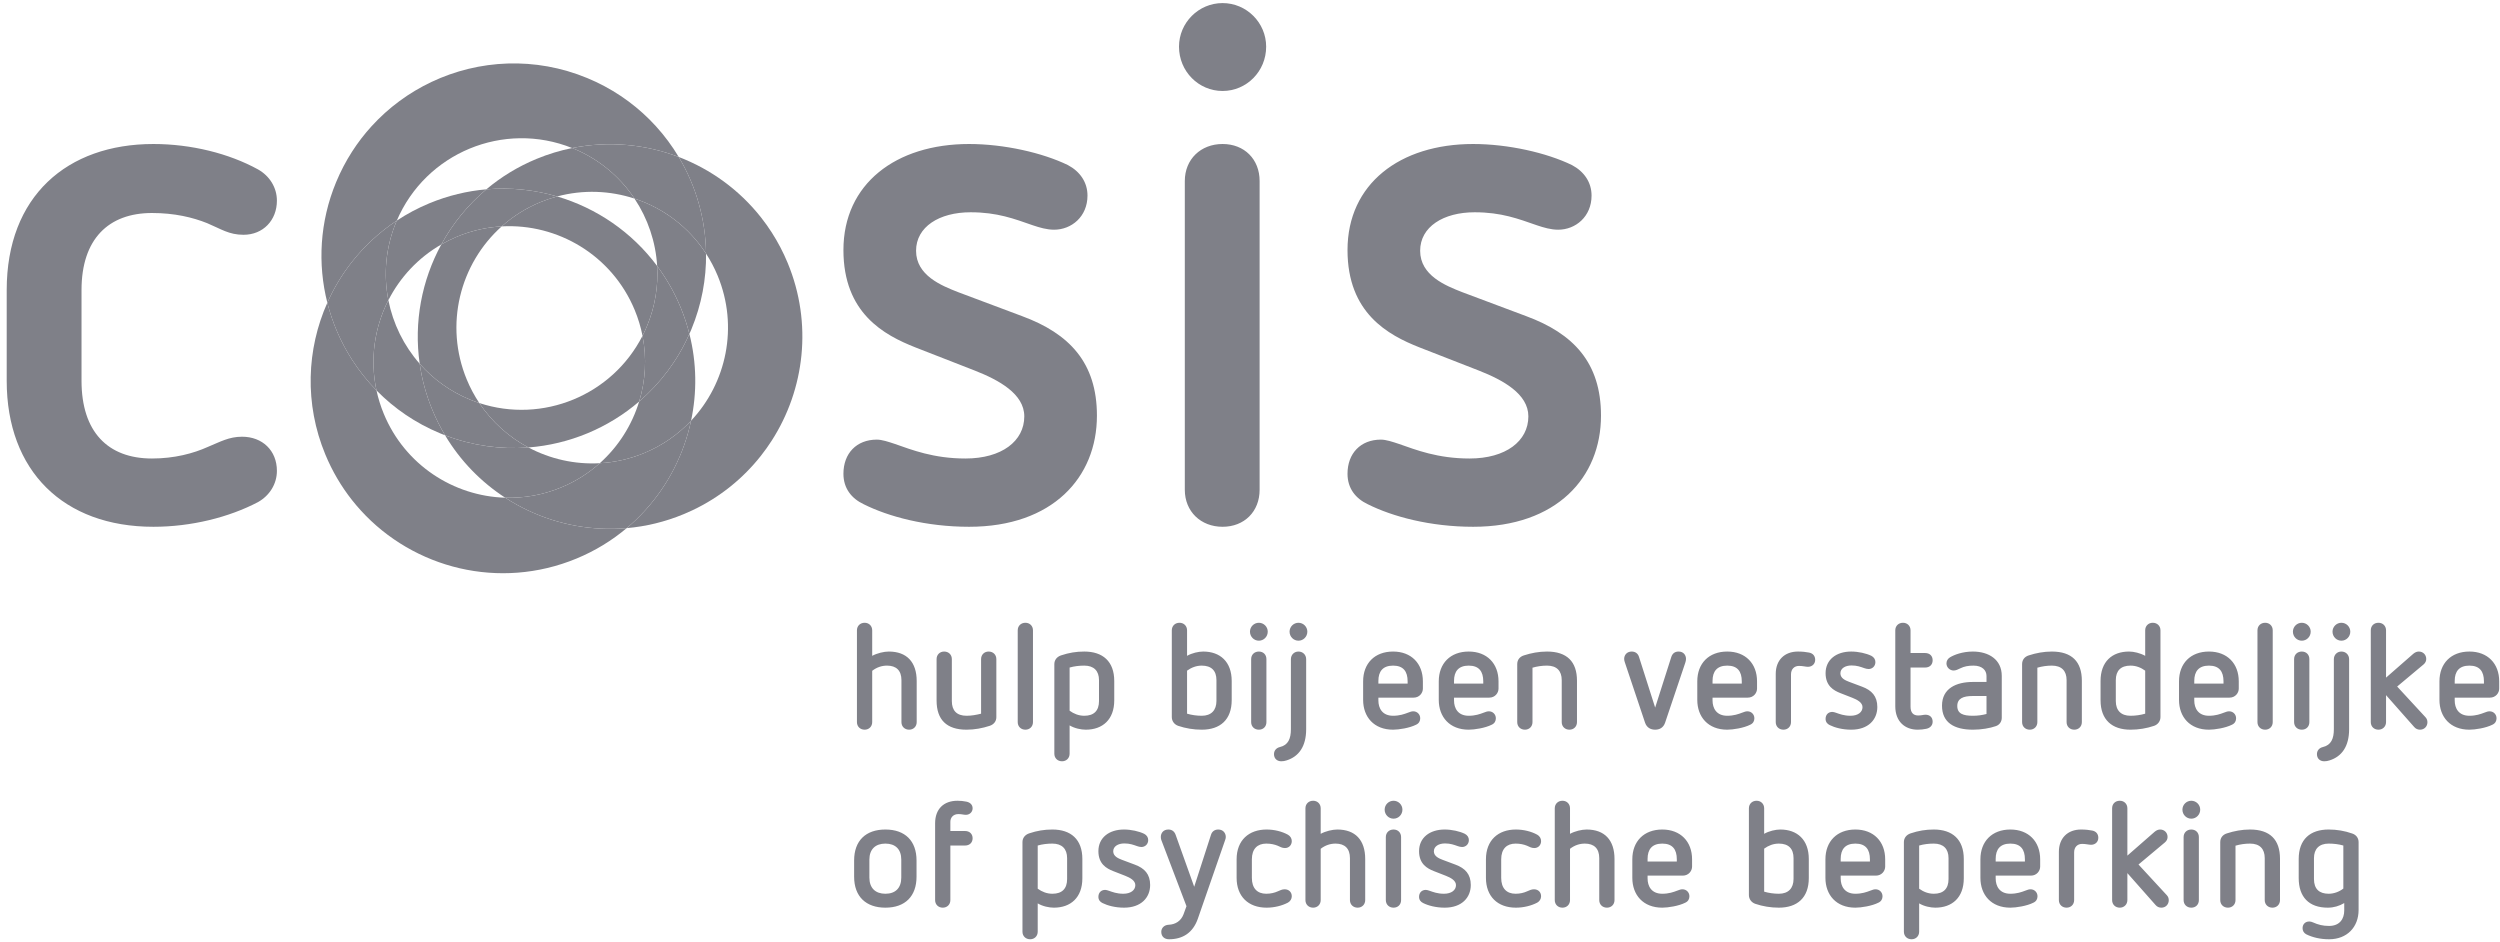
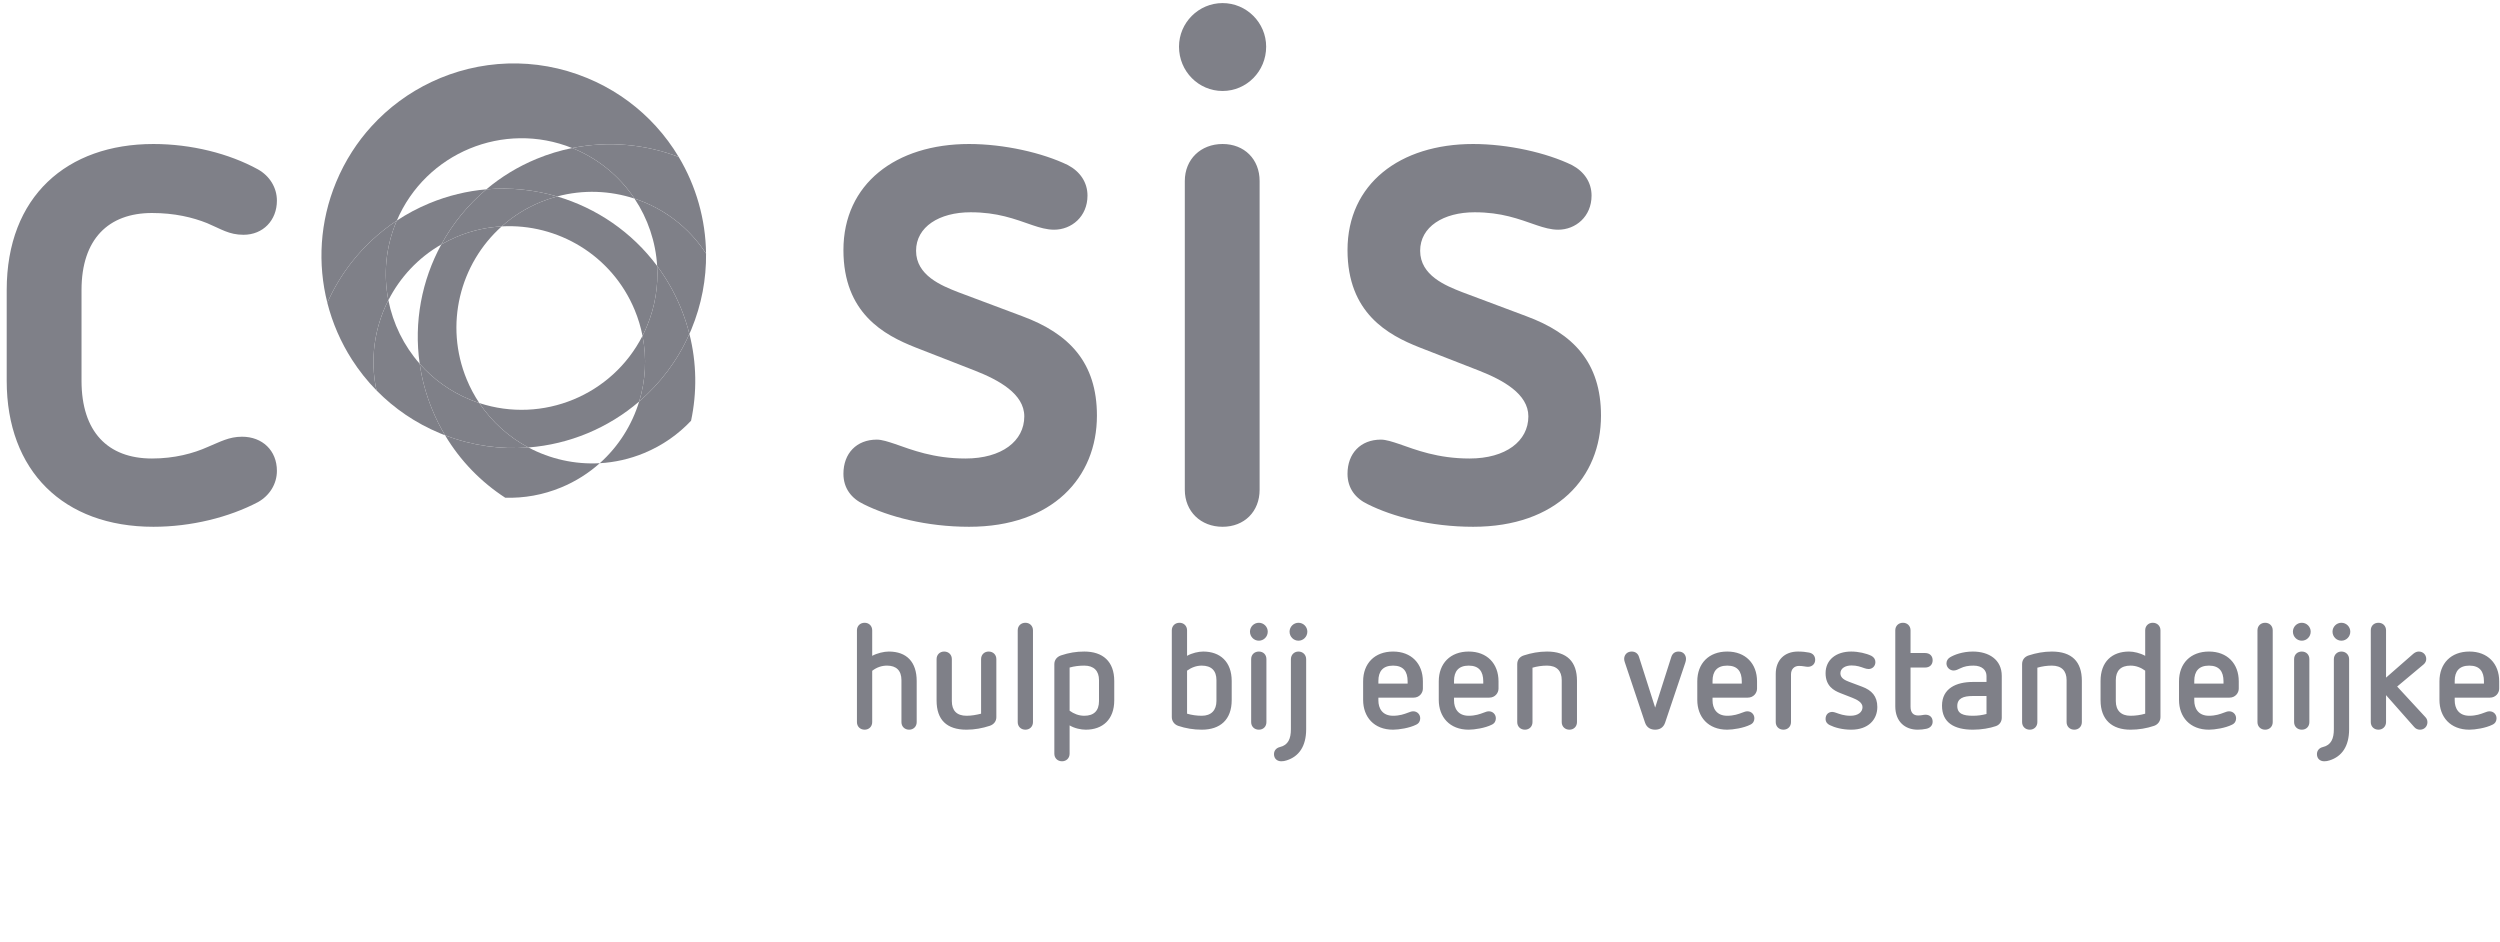
<svg xmlns="http://www.w3.org/2000/svg" width="223" height="84" viewBox="0 0 223 84" fill="none">
  <g clip-path="url(#clip0_14_103)">
    <path fill-rule="evenodd" clip-rule="evenodd" d="M13.686 12.845C5.976 12.845 0.598 17.509 0.598 25.868V33.966C0.598 42 5.652 46.989 13.686 46.989C17.055 46.989 20.424 46.147 23.016 44.786C24.052 44.203 24.7 43.166 24.7 42C24.7 40.186 23.405 38.955 21.59 38.955C20.424 38.955 19.647 39.409 18.545 39.862C17.249 40.445 15.565 40.899 13.556 40.899C9.604 40.899 7.272 38.502 7.272 33.966V25.868C7.272 21.332 9.669 19 13.556 19C15.565 19 17.185 19.388 18.48 19.907C19.712 20.425 20.424 20.943 21.72 20.943C23.469 20.943 24.7 19.648 24.7 17.898C24.7 16.732 24.052 15.695 23.016 15.112C20.424 13.687 17.055 12.845 13.686 12.845ZM86.443 12.845C79.899 12.845 75.234 16.408 75.234 22.304C75.234 27.941 78.862 29.884 81.648 30.986L86.961 33.059C89.099 33.901 91.367 35.132 91.367 37.141C91.367 39.344 89.358 40.899 86.119 40.899C83.268 40.899 81.324 40.121 79.834 39.603C79.251 39.409 78.668 39.214 78.214 39.214C76.4 39.214 75.234 40.445 75.234 42.259C75.234 43.555 75.947 44.462 77.048 44.981C79.251 46.082 82.62 46.989 86.443 46.989C93.894 46.989 97.846 42.583 97.846 37.076C97.846 32.346 95.384 29.755 91.172 28.2L85.471 26.062C83.981 25.479 81.713 24.572 81.713 22.369C81.713 20.231 83.786 18.935 86.572 18.935C88.97 18.935 90.46 19.518 92.144 20.101C92.727 20.296 93.375 20.49 94.023 20.49C95.578 20.49 97.004 19.324 97.004 17.445C97.004 16.278 96.356 15.307 95.254 14.724C92.987 13.622 89.553 12.845 86.443 12.845ZM109.054 12.845C107.11 12.845 105.685 14.205 105.685 16.149V43.685C105.685 45.628 107.11 46.989 109.054 46.989C110.998 46.989 112.358 45.628 112.358 43.685V16.149C112.358 14.205 110.998 12.845 109.054 12.845ZM109.054 0.275C106.916 0.275 105.167 2.025 105.167 4.163C105.167 6.366 106.916 8.115 109.054 8.115C111.192 8.115 112.941 6.366 112.941 4.163C112.941 2.025 111.192 0.275 109.054 0.275ZM131.406 12.845C124.862 12.845 120.198 16.408 120.198 22.304C120.198 27.941 123.826 29.884 126.612 30.986L131.925 33.059C134.063 33.901 136.33 35.132 136.33 37.141C136.33 39.344 134.322 40.899 131.082 40.899C128.232 40.899 126.288 40.121 124.798 39.603C124.215 39.409 123.631 39.214 123.178 39.214C121.364 39.214 120.198 40.445 120.198 42.259C120.198 43.555 120.91 44.462 122.012 44.981C124.215 46.082 127.584 46.989 131.406 46.989C138.857 46.989 142.809 42.583 142.809 37.076C142.809 32.346 140.347 29.755 136.136 28.2L130.434 26.062C128.944 25.479 126.677 24.572 126.677 22.369C126.677 20.231 128.75 18.935 131.536 18.935C133.933 18.935 135.423 19.518 137.108 20.101C137.691 20.296 138.339 20.49 138.987 20.49C140.542 20.49 141.967 19.324 141.967 17.445C141.967 16.278 141.319 15.307 140.218 14.724C137.95 13.622 134.516 12.845 131.406 12.845Z" fill="#7F8088" />
    <path fill-rule="evenodd" clip-rule="evenodd" d="M49.697 17.523C49.191 17.659 48.688 17.829 48.191 18.035C46.895 18.572 45.742 19.309 44.752 20.194C49.745 19.915 54.593 22.771 56.616 27.654C56.929 28.41 57.159 29.18 57.312 29.953C57.457 29.669 57.592 29.377 57.716 29.077C58.441 27.326 58.725 25.502 58.619 23.729C56.367 20.701 53.208 18.557 49.697 17.523Z" fill="#7F8088" />
    <path fill-rule="evenodd" clip-rule="evenodd" d="M34.643 26.778C35.68 24.747 37.291 22.998 39.366 21.803C40.376 19.95 41.729 18.277 43.382 16.888C41.677 17.036 39.966 17.444 38.301 18.133C37.266 18.562 36.296 19.081 35.395 19.677C35.376 19.721 35.357 19.764 35.339 19.808C34.39 22.099 34.197 24.515 34.643 26.778Z" fill="#7F8088" />
    <path fill-rule="evenodd" clip-rule="evenodd" d="M61.495 29.785C60.432 32.176 58.882 34.209 57.013 35.814C56.373 37.912 55.169 39.826 53.501 41.318C54.827 41.244 56.164 40.949 57.46 40.412C59.096 39.735 60.504 38.74 61.643 37.529C62.176 35.023 62.153 32.379 61.495 29.785Z" fill="#7F8088" />
-     <path fill-rule="evenodd" clip-rule="evenodd" d="M55.9 47.11C52.839 47.377 49.799 46.806 47.087 45.525C46.389 45.195 45.714 44.818 45.065 44.396C40.449 44.256 36.12 41.467 34.238 36.923C33.952 36.232 33.735 35.531 33.583 34.825C32.759 33.984 32.029 33.064 31.4 32.084C30.397 30.521 29.652 28.803 29.197 27.004C27.352 31.15 27.146 36.017 29.02 40.541C29.639 42.036 30.445 43.396 31.4 44.607C31.65 44.923 31.91 45.229 32.179 45.525C36.909 50.721 44.562 52.666 51.427 49.822C53.092 49.133 54.59 48.211 55.9 47.11Z" fill="#7F8088" />
    <path fill-rule="evenodd" clip-rule="evenodd" d="M43.382 16.888C45.533 16.701 47.673 16.928 49.697 17.523C52.025 16.898 54.417 17 56.599 17.716C55.314 15.788 53.463 14.207 51.162 13.254C51.121 13.237 51.079 13.221 51.038 13.205C49.967 13.421 48.902 13.742 47.855 14.176C46.19 14.865 44.692 15.787 43.382 16.888Z" fill="#7F8088" />
    <path fill-rule="evenodd" clip-rule="evenodd" d="M50.061 43.477C51.358 42.94 52.511 42.203 53.501 41.318C51.27 41.442 49.068 40.942 47.134 39.914C44.678 40.104 42.145 39.765 39.702 38.829C41.07 41.122 42.921 43.004 45.065 44.396C46.727 44.447 48.426 44.155 50.061 43.477Z" fill="#7F8088" />
    <path fill-rule="evenodd" clip-rule="evenodd" d="M41.893 35.632C42.178 35.75 42.465 35.856 42.754 35.951C42.322 35.303 41.946 34.605 41.637 33.858C39.615 28.975 41.023 23.528 44.752 20.194C43.425 20.268 42.089 20.563 40.792 21.1C40.295 21.306 39.82 21.541 39.366 21.803C37.622 25.001 36.903 28.732 37.437 32.448C38.621 33.795 40.124 34.899 41.893 35.632Z" fill="#7F8088" />
-     <path fill-rule="evenodd" clip-rule="evenodd" d="M70.262 23.457C69.863 22.495 69.387 21.589 68.844 20.742C68.543 20.273 68.222 19.823 67.881 19.391C65.941 16.931 63.388 15.091 60.542 14.002C62.089 16.591 62.944 19.567 62.979 22.621C63.376 23.233 63.724 23.89 64.014 24.589C65.895 29.133 64.807 34.166 61.642 37.529C61.012 40.493 59.604 43.263 57.548 45.525C57.038 46.086 56.488 46.616 55.899 47.11C57.604 46.962 59.315 46.555 60.98 45.865C61.24 45.757 61.496 45.644 61.748 45.525C64.217 44.36 66.287 42.67 67.881 40.646C68.225 40.21 68.546 39.759 68.844 39.294C71.774 34.728 72.495 28.85 70.262 23.457Z" fill="#7F8088" />
    <path fill-rule="evenodd" clip-rule="evenodd" d="M44.752 20.194C45.742 19.309 46.895 18.572 48.191 18.035C48.688 17.829 49.191 17.659 49.697 17.523C47.673 16.928 45.533 16.701 43.382 16.888C41.729 18.277 40.376 19.95 39.366 21.803C39.82 21.541 40.295 21.306 40.792 21.1C42.089 20.563 43.425 20.268 44.752 20.194Z" fill="#7F8088" />
-     <path fill-rule="evenodd" clip-rule="evenodd" d="M61.642 37.529C60.504 38.74 59.096 39.735 57.459 40.412C56.163 40.949 54.827 41.244 53.501 41.318C52.511 42.203 51.358 42.94 50.06 43.477C48.425 44.155 46.727 44.447 45.065 44.396C45.714 44.818 46.389 45.195 47.087 45.525C49.798 46.806 52.839 47.377 55.9 47.11C56.489 46.616 57.038 46.086 57.548 45.525C59.605 43.263 61.013 40.493 61.642 37.529Z" fill="#7F8088" />
    <path fill-rule="evenodd" clip-rule="evenodd" d="M60.543 14.002C59.961 13.029 59.282 12.111 58.512 11.264C57.042 9.647 55.242 8.29 53.158 7.306C52.906 7.187 52.65 7.074 52.39 6.966C47.736 5.038 42.718 5.311 38.496 7.306C36.49 8.254 34.664 9.59 33.141 11.264C32.505 11.962 31.922 12.719 31.4 13.532C30.857 14.379 30.381 15.285 29.982 16.247C28.514 19.793 28.323 23.549 29.197 27.004C29.775 25.705 30.514 24.477 31.4 23.352C32.51 21.944 33.85 20.697 35.395 19.677C37.983 13.629 44.933 10.753 51.038 13.205C54.281 12.549 57.571 12.865 60.543 14.002Z" fill="#7F8088" />
    <path fill-rule="evenodd" clip-rule="evenodd" d="M57.312 29.953C54.609 35.258 48.413 37.813 42.754 35.951C43.884 37.647 45.401 38.992 47.134 39.914C50.773 39.633 54.244 38.192 57.013 35.814C57.582 33.949 57.704 31.939 57.312 29.953Z" fill="#7F8088" />
    <path fill-rule="evenodd" clip-rule="evenodd" d="M39.264 38.655C39.41 38.715 39.555 38.773 39.702 38.829C39.278 38.119 38.899 37.37 38.574 36.584C38.011 35.226 37.637 33.838 37.437 32.448C36.018 30.834 35.057 28.871 34.643 26.778C33.402 29.209 32.985 32.046 33.583 34.825C35.152 36.426 37.063 37.743 39.264 38.655Z" fill="#7F8088" />
    <path fill-rule="evenodd" clip-rule="evenodd" d="M56.599 17.716C57.786 19.498 58.49 21.575 58.619 23.729C59.448 24.842 60.154 26.074 60.709 27.415C61.033 28.196 61.293 28.988 61.495 29.785C61.556 29.649 61.615 29.512 61.672 29.374C62.587 27.163 63.006 24.871 62.98 22.621C61.447 20.257 59.17 18.56 56.599 17.716Z" fill="#7F8088" />
    <path fill-rule="evenodd" clip-rule="evenodd" d="M35.394 19.677C33.849 20.697 32.509 21.944 31.399 23.352C30.513 24.477 29.774 25.705 29.196 27.004C29.651 28.803 30.396 30.521 31.399 32.084C32.028 33.064 32.758 33.984 33.582 34.825C32.984 32.046 33.401 29.209 34.642 26.778C34.196 24.515 34.389 22.099 35.338 19.808C35.356 19.764 35.375 19.721 35.394 19.677Z" fill="#7F8088" />
    <path fill-rule="evenodd" clip-rule="evenodd" d="M57.716 29.077C57.592 29.377 57.457 29.669 57.312 29.953C57.704 31.939 57.582 33.949 57.013 35.814C58.882 34.209 60.432 32.176 61.495 29.785C61.293 28.988 61.033 28.196 60.709 27.415C60.154 26.074 59.448 24.842 58.619 23.729C58.725 25.502 58.441 27.326 57.716 29.077Z" fill="#7F8088" />
    <path fill-rule="evenodd" clip-rule="evenodd" d="M51.038 13.205C51.079 13.221 51.121 13.237 51.162 13.254C53.463 14.207 55.314 15.788 56.599 17.716C59.17 18.56 61.447 20.257 62.98 22.621C62.945 19.567 62.09 16.591 60.543 14.002C57.571 12.865 54.281 12.549 51.038 13.205Z" fill="#7F8088" />
    <path fill-rule="evenodd" clip-rule="evenodd" d="M42.754 35.951C42.465 35.856 42.178 35.75 41.892 35.632C40.123 34.899 38.62 33.795 37.437 32.448C37.636 33.838 38.011 35.226 38.574 36.584C38.898 37.37 39.278 38.119 39.702 38.829C42.145 39.765 44.678 40.104 47.133 39.914C45.401 38.992 43.883 37.647 42.754 35.951Z" fill="#7F8088" />
-     <path fill-rule="evenodd" clip-rule="evenodd" d="M78.978 73.993C77.231 73.993 76.188 74.984 76.188 76.757V78.2C76.188 79.986 77.258 80.964 78.978 80.964C80.751 80.964 81.755 79.933 81.755 78.2V76.757C81.755 75.011 80.739 73.993 78.978 73.993ZM78.978 75.249C79.865 75.249 80.394 75.752 80.394 76.678V78.279C80.394 79.219 79.865 79.722 78.978 79.722C78.091 79.722 77.549 79.219 77.549 78.279V76.678C77.549 75.752 78.091 75.249 78.978 75.249ZM85.407 71.427C84.191 71.427 83.412 72.153 83.412 73.437V80.289C83.412 80.686 83.701 80.964 84.099 80.964C84.469 80.964 84.772 80.699 84.772 80.289V75.421H86.082C86.505 75.421 86.757 75.143 86.757 74.773C86.757 74.403 86.505 74.126 86.082 74.126H84.772V73.305C84.772 72.934 85.023 72.616 85.487 72.616C85.805 72.616 85.936 72.682 86.162 72.682C86.478 72.682 86.757 72.444 86.757 72.101C86.757 71.77 86.519 71.572 86.201 71.506C85.924 71.453 85.698 71.427 85.407 71.427ZM93.874 73.993C93.147 73.993 92.511 74.099 91.797 74.337C91.415 74.469 91.204 74.76 91.204 75.116V83.107C91.204 83.504 91.493 83.782 91.891 83.782C92.273 83.782 92.564 83.504 92.564 83.107V80.581C93.001 80.845 93.584 80.964 94.007 80.964C95.502 80.964 96.546 80.065 96.546 78.346V76.625C96.546 74.865 95.516 73.993 93.874 73.993ZM93.874 75.249C94.722 75.249 95.186 75.712 95.186 76.546V78.412C95.186 79.272 94.736 79.722 93.874 79.722C93.385 79.722 92.948 79.55 92.564 79.272V75.421C92.975 75.302 93.424 75.249 93.874 75.249ZM100.264 73.993C98.928 73.993 97.977 74.72 97.977 75.924C97.977 77.075 98.716 77.472 99.284 77.697L100.371 78.121C100.808 78.293 101.271 78.544 101.271 78.954C101.271 79.404 100.86 79.722 100.198 79.722C99.615 79.722 99.219 79.563 98.915 79.457C98.796 79.418 98.677 79.378 98.585 79.378C98.215 79.378 97.977 79.629 97.977 79.999C97.977 80.264 98.123 80.449 98.347 80.554C98.796 80.779 99.484 80.964 100.264 80.964C101.786 80.964 102.593 80.065 102.593 78.941C102.593 77.975 102.091 77.446 101.232 77.128L100.066 76.691C99.761 76.572 99.299 76.387 99.299 75.937C99.299 75.5 99.722 75.235 100.292 75.235C100.782 75.235 101.086 75.355 101.43 75.474C101.549 75.513 101.681 75.553 101.812 75.553C102.13 75.553 102.42 75.315 102.42 74.931C102.42 74.694 102.288 74.495 102.063 74.377C101.601 74.152 100.9 73.993 100.264 73.993ZM108.666 73.993C108.349 73.993 108.11 74.165 108.018 74.47L106.523 79.1L104.868 74.47C104.762 74.165 104.538 73.993 104.221 73.993C103.758 73.993 103.545 74.324 103.545 74.655C103.545 74.748 103.559 74.84 103.586 74.92L105.834 80.833L105.569 81.561C105.344 82.156 104.842 82.461 104.26 82.487C103.849 82.5 103.586 82.778 103.586 83.121C103.586 83.557 103.89 83.782 104.274 83.782C105.504 83.782 106.404 83.201 106.84 81.971L109.287 74.92C109.327 74.8 109.34 74.748 109.34 74.655C109.34 74.324 109.116 73.993 108.666 73.993ZM112.978 73.993C111.404 73.993 110.306 74.945 110.306 76.652V78.306C110.306 79.947 111.338 80.964 112.978 80.964C113.666 80.964 114.353 80.792 114.882 80.515C115.094 80.396 115.227 80.184 115.227 79.947C115.227 79.576 114.962 79.325 114.591 79.325C114.353 79.325 114.195 79.418 113.97 79.51C113.706 79.629 113.361 79.722 112.951 79.722C112.144 79.722 111.667 79.232 111.667 78.306V76.652C111.667 75.725 112.157 75.249 112.951 75.249C113.361 75.249 113.693 75.328 113.957 75.434C114.208 75.54 114.353 75.646 114.618 75.646C114.975 75.646 115.227 75.381 115.227 75.024C115.227 74.786 115.094 74.575 114.882 74.456C114.353 74.165 113.666 73.993 112.978 73.993ZM117.132 71.427C116.736 71.427 116.445 71.705 116.445 72.102V80.289C116.445 80.686 116.736 80.964 117.132 80.964C117.515 80.964 117.806 80.686 117.806 80.289V75.712C118.216 75.394 118.667 75.249 119.131 75.249C119.952 75.249 120.415 75.685 120.415 76.545V80.289C120.415 80.686 120.706 80.964 121.102 80.964C121.485 80.964 121.776 80.686 121.776 80.289V76.625C121.776 74.932 120.891 73.993 119.29 73.993C118.853 73.993 118.243 74.139 117.806 74.377V72.102C117.806 71.705 117.515 71.427 117.132 71.427ZM124.303 73.993C123.907 73.993 123.616 74.271 123.616 74.668V80.289C123.616 80.686 123.907 80.964 124.303 80.964C124.7 80.964 124.977 80.686 124.977 80.289V74.668C124.977 74.271 124.7 73.993 124.303 73.993ZM124.303 71.427C123.867 71.427 123.511 71.784 123.511 72.22C123.511 72.669 123.867 73.026 124.303 73.026C124.74 73.026 125.096 72.669 125.096 72.22C125.096 71.784 124.74 71.427 124.303 71.427ZM128.868 73.993C127.531 73.993 126.58 74.72 126.58 75.924C126.58 77.075 127.32 77.472 127.888 77.697L128.973 78.121C129.41 78.293 129.874 78.544 129.874 78.954C129.874 79.404 129.463 79.722 128.801 79.722C128.218 79.722 127.822 79.563 127.518 79.457C127.399 79.418 127.28 79.378 127.188 79.378C126.817 79.378 126.58 79.629 126.58 79.999C126.58 80.264 126.725 80.449 126.95 80.554C127.399 80.779 128.087 80.964 128.868 80.964C130.389 80.964 131.194 80.065 131.194 78.941C131.194 77.975 130.692 77.446 129.833 77.128L128.668 76.691C128.364 76.572 127.901 76.387 127.901 75.937C127.901 75.5 128.325 75.235 128.894 75.235C129.384 75.235 129.689 75.355 130.033 75.474C130.152 75.513 130.284 75.553 130.416 75.553C130.733 75.553 131.023 75.315 131.023 74.931C131.023 74.694 130.891 74.495 130.667 74.377C130.204 74.152 129.503 73.993 128.868 73.993ZM135.216 73.993C133.642 73.993 132.546 74.945 132.546 76.652V78.306C132.546 79.947 133.576 80.964 135.216 80.964C135.904 80.964 136.593 80.792 137.122 80.515C137.334 80.396 137.465 80.184 137.465 79.947C137.465 79.576 137.202 79.325 136.831 79.325C136.593 79.325 136.433 79.418 136.208 79.51C135.944 79.629 135.601 79.722 135.191 79.722C134.384 79.722 133.907 79.232 133.907 78.306V76.652C133.907 75.725 134.397 75.249 135.191 75.249C135.601 75.249 135.931 75.328 136.195 75.434C136.447 75.54 136.593 75.646 136.858 75.646C137.215 75.646 137.465 75.381 137.465 75.024C137.465 74.786 137.334 74.575 137.122 74.456C136.593 74.165 135.904 73.993 135.216 73.993ZM139.372 71.427C138.976 71.427 138.685 71.705 138.685 72.102V80.289C138.685 80.686 138.976 80.964 139.372 80.964C139.755 80.964 140.045 80.686 140.045 80.289V75.712C140.455 75.394 140.905 75.249 141.369 75.249C142.19 75.249 142.653 75.685 142.653 76.545V80.289C142.653 80.686 142.944 80.964 143.34 80.964C143.723 80.964 144.014 80.686 144.014 80.289V76.625C144.014 74.932 143.129 73.993 141.528 73.993C141.091 73.993 140.482 74.139 140.045 74.377V72.102C140.045 71.705 139.755 71.427 139.372 71.427ZM148.275 73.993C146.634 73.993 145.603 75.05 145.603 76.652V78.305C145.603 79.828 146.568 80.964 148.275 80.964C148.778 80.964 149.744 80.819 150.338 80.515C150.59 80.396 150.695 80.184 150.695 79.947C150.695 79.603 150.431 79.325 150.074 79.325C149.942 79.325 149.81 79.364 149.612 79.444C149.268 79.576 148.857 79.722 148.275 79.722C147.308 79.722 146.964 79.047 146.964 78.358V78.106H150.101C150.629 78.106 150.933 77.683 150.933 77.3V76.652C150.933 75.064 149.902 73.993 148.275 73.993ZM148.275 75.249C149.188 75.249 149.572 75.765 149.572 76.652V76.851H146.964V76.613C146.964 75.765 147.361 75.249 148.275 75.249ZM156.689 71.427C156.292 71.427 156.002 71.705 156.002 72.102V79.841C156.002 80.198 156.226 80.501 156.57 80.62C157.23 80.845 157.946 80.964 158.674 80.964C160.315 80.964 161.345 80.079 161.345 78.319V76.625C161.345 74.892 160.301 73.993 158.806 73.993C158.382 73.993 157.799 74.126 157.363 74.377V72.102C157.363 71.705 157.072 71.427 156.689 71.427ZM158.674 75.249C159.535 75.249 159.984 75.699 159.984 76.546V78.399C159.984 79.232 159.521 79.722 158.674 79.722C158.224 79.722 157.773 79.656 157.363 79.537V75.699C157.746 75.421 158.184 75.249 158.674 75.249ZM165.5 73.993C163.859 73.993 162.828 75.05 162.828 76.652V78.305C162.828 79.828 163.793 80.964 165.5 80.964C166.003 80.964 166.969 80.819 167.563 80.515C167.814 80.396 167.92 80.184 167.92 79.947C167.92 79.603 167.656 79.325 167.299 79.325C167.167 79.325 167.035 79.364 166.837 79.444C166.493 79.576 166.082 79.722 165.5 79.722C164.533 79.722 164.189 79.047 164.189 78.358V78.106H167.326C167.854 78.106 168.158 77.683 168.158 77.3V76.652C168.158 75.064 167.127 73.993 165.5 73.993ZM165.5 75.249C166.413 75.249 166.797 75.765 166.797 76.652V76.851H164.189V76.613C164.189 75.765 164.586 75.249 165.5 75.249ZM172.498 73.993C171.77 73.993 171.135 74.099 170.421 74.337C170.038 74.469 169.827 74.76 169.827 75.116V83.107C169.827 83.504 170.117 83.782 170.514 83.782C170.897 83.782 171.188 83.504 171.188 83.107V80.581C171.624 80.845 172.208 80.964 172.632 80.964C174.127 80.964 175.17 80.065 175.17 78.346V76.625C175.17 74.865 174.139 73.993 172.498 73.993ZM172.498 75.249C173.345 75.249 173.809 75.712 173.809 76.546V78.412C173.809 79.272 173.359 79.722 172.498 79.722C172.008 79.722 171.572 79.55 171.188 79.272V75.421C171.598 75.302 172.048 75.249 172.498 75.249ZM179.325 73.993C177.684 73.993 176.653 75.05 176.653 76.652V78.305C176.653 79.828 177.618 80.964 179.325 80.964C179.828 80.964 180.794 80.819 181.388 80.515C181.64 80.396 181.745 80.184 181.745 79.947C181.745 79.603 181.481 79.325 181.124 79.325C180.992 79.325 180.86 79.364 180.662 79.444C180.318 79.576 179.907 79.722 179.325 79.722C178.358 79.722 178.014 79.047 178.014 78.358V78.106H181.151C181.679 78.106 181.983 77.683 181.983 77.3V76.652C181.983 75.064 180.952 73.993 179.325 73.993ZM179.325 75.249C180.238 75.249 180.622 75.765 180.622 76.652V76.851H178.014V76.613C178.014 75.765 178.411 75.249 179.325 75.249ZM185.634 73.993C184.431 73.993 183.652 74.76 183.652 75.989V80.289C183.652 80.686 183.942 80.964 184.339 80.964C184.722 80.964 185.013 80.686 185.013 80.289V76.029C185.013 75.566 185.304 75.275 185.727 75.275C186.058 75.275 186.322 75.354 186.521 75.354C186.905 75.354 187.169 75.09 187.169 74.733C187.169 74.39 186.971 74.152 186.627 74.086C186.375 74.033 186.018 73.993 185.634 73.993ZM189.088 71.427C188.679 71.427 188.401 71.705 188.401 72.102V80.289C188.401 80.686 188.692 80.964 189.088 80.964C189.458 80.964 189.762 80.686 189.762 80.289V77.882L192.276 80.726C192.408 80.885 192.593 80.964 192.792 80.964C193.202 80.964 193.453 80.646 193.453 80.303C193.453 80.144 193.414 79.998 193.281 79.853L190.754 77.115L193.109 75.144C193.281 74.999 193.347 74.827 193.347 74.655C193.347 74.271 193.056 73.993 192.686 73.993C192.514 73.993 192.355 74.06 192.196 74.192L189.762 76.321V72.102C189.762 71.705 189.471 71.427 189.088 71.427ZM195.465 73.993C195.069 73.993 194.778 74.271 194.778 74.668V80.289C194.778 80.686 195.069 80.964 195.465 80.964C195.861 80.964 196.139 80.686 196.139 80.289V74.668C196.139 74.271 195.861 73.993 195.465 73.993ZM195.465 71.427C195.029 71.427 194.672 71.784 194.672 72.22C194.672 72.669 195.029 73.026 195.465 73.026C195.901 73.026 196.258 72.669 196.258 72.22C196.258 71.784 195.901 71.427 195.465 71.427ZM200.704 73.993C199.976 73.993 199.288 74.126 198.64 74.337C198.257 74.456 198.046 74.747 198.046 75.116V80.289C198.046 80.686 198.336 80.964 198.733 80.964C199.116 80.964 199.407 80.686 199.407 80.289V75.434C199.817 75.315 200.254 75.249 200.704 75.249C201.564 75.249 202.014 75.712 202.014 76.545V80.289C202.014 80.686 202.305 80.964 202.702 80.964C203.085 80.964 203.376 80.686 203.376 80.289V76.598C203.376 74.892 202.477 73.993 200.704 73.993ZM207.716 73.993C206.075 73.993 205.044 74.865 205.044 76.625V78.319C205.044 80.013 205.956 80.964 207.636 80.964C208.166 80.964 208.656 80.819 209.106 80.554V81.216C209.106 81.957 208.708 82.593 207.755 82.593C207.199 82.593 206.789 82.487 206.313 82.275C206.22 82.235 206.101 82.196 205.995 82.196C205.612 82.196 205.389 82.46 205.389 82.791C205.389 83.016 205.493 83.214 205.705 83.333C206.286 83.623 206.988 83.782 207.755 83.782C209.357 83.782 210.387 82.699 210.387 81.163V75.116C210.387 74.76 210.177 74.469 209.82 74.35C209.146 74.112 208.444 73.993 207.716 73.993ZM207.716 75.249C208.166 75.249 208.616 75.302 209.026 75.421V79.259C208.656 79.55 208.179 79.722 207.716 79.722C206.895 79.722 206.406 79.312 206.406 78.412V76.546C206.406 75.738 206.855 75.249 207.716 75.249Z" fill="#7F8088" />
    <path fill-rule="evenodd" clip-rule="evenodd" d="M77.126 55.551C76.73 55.551 76.439 55.829 76.439 56.226V64.413C76.439 64.81 76.73 65.088 77.126 65.088C77.51 65.088 77.8 64.81 77.8 64.413V59.836C78.21 59.518 78.66 59.373 79.124 59.373C79.945 59.373 80.409 59.809 80.409 60.669V64.413C80.409 64.81 80.698 65.088 81.096 65.088C81.478 65.088 81.769 64.81 81.769 64.413V60.749C81.769 59.056 80.883 58.118 79.282 58.118C78.846 58.118 78.237 58.263 77.8 58.501V56.226C77.8 55.829 77.51 55.551 77.126 55.551ZM88.186 58.118C87.803 58.118 87.513 58.395 87.513 58.792V63.661C87.088 63.767 86.665 63.846 86.216 63.846C85.341 63.846 84.904 63.383 84.904 62.536V58.792C84.904 58.395 84.614 58.118 84.218 58.118C83.835 58.118 83.543 58.395 83.543 58.792V62.483C83.543 64.203 84.442 65.088 86.216 65.088C86.944 65.088 87.632 64.956 88.278 64.745C88.648 64.626 88.874 64.335 88.874 63.978V58.792C88.874 58.395 88.582 58.118 88.186 58.118ZM91.468 55.551C91.07 55.551 90.781 55.829 90.781 56.225V64.413C90.781 64.81 91.07 65.088 91.468 65.088C91.85 65.088 92.141 64.81 92.141 64.413V56.225C92.141 55.829 91.85 55.551 91.468 55.551ZM96.719 58.118C95.992 58.118 95.356 58.223 94.642 58.461C94.26 58.593 94.047 58.884 94.047 59.241V67.231C94.047 67.628 94.338 67.906 94.734 67.906C95.118 67.906 95.409 67.628 95.409 67.231V64.705C95.846 64.969 96.428 65.088 96.852 65.088C98.347 65.088 99.391 64.19 99.391 62.47V60.749C99.391 58.99 98.361 58.118 96.719 58.118ZM96.719 59.373C97.567 59.373 98.031 59.836 98.031 60.67V62.536C98.031 63.396 97.579 63.846 96.719 63.846C96.23 63.846 95.793 63.674 95.409 63.396V59.545C95.82 59.426 96.269 59.373 96.719 59.373ZM105.212 55.551C104.816 55.551 104.525 55.829 104.525 56.226V63.965C104.525 64.322 104.75 64.626 105.093 64.745C105.754 64.969 106.469 65.088 107.197 65.088C108.838 65.088 109.868 64.203 109.868 62.443V60.749C109.868 59.016 108.824 58.118 107.329 58.118C106.905 58.118 106.323 58.25 105.886 58.501V56.226C105.886 55.829 105.595 55.551 105.212 55.551ZM107.197 59.373C108.057 59.373 108.507 59.823 108.507 60.67V62.523C108.507 63.356 108.044 63.846 107.197 63.846C106.747 63.846 106.297 63.78 105.886 63.661V59.823C106.27 59.545 106.707 59.373 107.197 59.373ZM112.29 58.118C111.894 58.118 111.603 58.395 111.603 58.792V64.413C111.603 64.81 111.894 65.088 112.29 65.088C112.687 65.088 112.964 64.81 112.964 64.413V58.792C112.964 58.395 112.687 58.118 112.29 58.118ZM112.29 55.551C111.854 55.551 111.497 55.908 111.497 56.344C111.497 56.793 111.854 57.15 112.29 57.15C112.726 57.15 113.083 56.793 113.083 56.344C113.083 55.908 112.726 55.551 112.29 55.551ZM115.822 58.118C115.439 58.118 115.148 58.409 115.148 58.805V65.049C115.148 65.882 114.91 66.464 114.169 66.636C113.839 66.716 113.64 66.954 113.64 67.271C113.64 67.681 113.931 67.906 114.289 67.906C114.447 67.906 114.619 67.88 114.765 67.827C115.862 67.483 116.51 66.57 116.51 65.049V58.805C116.51 58.409 116.219 58.118 115.822 58.118ZM115.822 55.551C115.386 55.551 115.029 55.908 115.029 56.344C115.029 56.793 115.386 57.15 115.822 57.15C116.258 57.15 116.615 56.793 116.615 56.344C116.615 55.908 116.258 55.551 115.822 55.551ZM124.263 58.118C122.622 58.118 121.591 59.175 121.591 60.777V62.429C121.591 63.952 122.556 65.088 124.263 65.088C124.766 65.088 125.732 64.943 126.327 64.639C126.578 64.52 126.683 64.309 126.683 64.071C126.683 63.727 126.419 63.449 126.062 63.449C125.93 63.449 125.798 63.488 125.6 63.568C125.256 63.7 124.845 63.846 124.263 63.846C123.296 63.846 122.952 63.171 122.952 62.482V62.23H126.089C126.617 62.23 126.921 61.808 126.921 61.424V60.777C126.921 59.188 125.89 58.118 124.263 58.118ZM124.263 59.373C125.176 59.373 125.56 59.889 125.56 60.777V60.975H122.952V60.737C122.952 59.889 123.349 59.373 124.263 59.373ZM131.01 58.118C129.369 58.118 128.338 59.175 128.338 60.777V62.429C128.338 63.952 129.303 65.088 131.01 65.088C131.513 65.088 132.479 64.943 133.074 64.639C133.325 64.52 133.43 64.309 133.43 64.071C133.43 63.727 133.166 63.449 132.809 63.449C132.677 63.449 132.545 63.488 132.347 63.568C132.003 63.7 131.592 63.846 131.01 63.846C130.044 63.846 129.699 63.171 129.699 62.482V62.23H132.836C133.364 62.23 133.668 61.808 133.668 61.424V60.777C133.668 59.188 132.638 58.118 131.01 58.118ZM131.01 59.373C131.923 59.373 132.307 59.889 132.307 60.777V60.975H129.699V60.737C129.699 59.889 130.097 59.373 131.01 59.373ZM137.995 58.118C137.267 58.118 136.579 58.25 135.931 58.461C135.548 58.58 135.337 58.871 135.337 59.241V64.413C135.337 64.81 135.628 65.088 136.024 65.088C136.407 65.088 136.698 64.81 136.698 64.413V59.558C137.108 59.439 137.545 59.373 137.995 59.373C138.856 59.373 139.306 59.836 139.306 60.669V64.413C139.306 64.81 139.597 65.088 139.993 65.088C140.376 65.088 140.667 64.81 140.667 64.413V60.722C140.667 59.016 139.768 58.118 137.995 58.118ZM149.73 58.118C149.413 58.118 149.188 58.276 149.082 58.594L147.64 63.117L146.198 58.594C146.105 58.29 145.867 58.118 145.549 58.118C145.1 58.118 144.875 58.448 144.875 58.779C144.875 58.885 144.901 58.977 144.941 59.096L146.74 64.466C146.899 64.929 147.269 65.088 147.64 65.088C148.01 65.088 148.367 64.929 148.526 64.466L150.325 59.123C150.365 59.004 150.392 58.885 150.392 58.779C150.392 58.448 150.18 58.118 149.73 58.118ZM154.069 58.118C152.428 58.118 151.398 59.175 151.398 60.777V62.429C151.398 63.952 152.362 65.088 154.069 65.088C154.572 65.088 155.539 64.943 156.133 64.639C156.384 64.52 156.49 64.309 156.49 64.071C156.49 63.727 156.226 63.449 155.869 63.449C155.737 63.449 155.605 63.488 155.406 63.568C155.062 63.7 154.652 63.846 154.069 63.846C153.103 63.846 152.759 63.171 152.759 62.482V62.23H155.895C156.424 62.23 156.728 61.808 156.728 61.424V60.777C156.728 59.188 155.697 58.118 154.069 58.118ZM154.069 59.373C154.983 59.373 155.367 59.889 155.367 60.777V60.975H152.759V60.737C152.759 59.889 153.156 59.373 154.069 59.373ZM160.379 58.118C159.176 58.118 158.396 58.884 158.396 60.114V64.413C158.396 64.81 158.687 65.088 159.083 65.088C159.467 65.088 159.757 64.81 159.757 64.413V60.153C159.757 59.69 160.048 59.399 160.472 59.399C160.803 59.399 161.067 59.479 161.266 59.479C161.649 59.479 161.914 59.214 161.914 58.857C161.914 58.514 161.715 58.276 161.371 58.21C161.12 58.157 160.763 58.118 160.379 58.118ZM165.129 58.118C163.793 58.118 162.842 58.844 162.842 60.048C162.842 61.199 163.581 61.596 164.15 61.821L165.235 62.245C165.672 62.417 166.136 62.668 166.136 63.078C166.136 63.528 165.725 63.846 165.063 63.846C164.481 63.846 164.084 63.687 163.78 63.581C163.661 63.542 163.542 63.502 163.449 63.502C163.079 63.502 162.842 63.753 162.842 64.124C162.842 64.388 162.987 64.573 163.211 64.678C163.661 64.903 164.348 65.088 165.129 65.088C166.651 65.088 167.457 64.19 167.457 63.065C167.457 62.099 166.955 61.57 166.096 61.252L164.931 60.815C164.626 60.696 164.163 60.511 164.163 60.061C164.163 59.624 164.587 59.359 165.156 59.359C165.646 59.359 165.95 59.479 166.294 59.598C166.413 59.637 166.545 59.677 166.678 59.677C166.995 59.677 167.285 59.439 167.285 59.056C167.285 58.818 167.153 58.62 166.929 58.501C166.466 58.276 165.765 58.118 165.129 58.118ZM169.747 55.551C169.35 55.551 169.059 55.829 169.059 56.226V62.999C169.059 64.374 169.932 65.088 171.056 65.088C171.333 65.088 171.558 65.062 171.823 65.009C172.154 64.943 172.392 64.718 172.392 64.374C172.392 63.965 172.114 63.753 171.757 63.753C171.545 63.753 171.426 63.82 171.095 63.82C170.672 63.82 170.42 63.568 170.42 63.039V59.545H171.717C172.154 59.545 172.392 59.267 172.392 58.897C172.392 58.527 172.154 58.25 171.717 58.25H170.42V56.226C170.42 55.829 170.13 55.551 169.747 55.551ZM175.979 58.118C175.053 58.118 174.312 58.408 173.941 58.633C173.743 58.752 173.624 58.95 173.624 59.175C173.624 59.545 173.941 59.81 174.259 59.81C174.47 59.81 174.642 59.717 174.867 59.611C175.211 59.439 175.582 59.373 176.032 59.373C176.812 59.373 177.196 59.783 177.196 60.3V60.83H175.992C174.484 60.83 173.227 61.411 173.227 62.946C173.227 64.467 174.325 65.088 175.992 65.088C176.733 65.088 177.5 64.956 178.028 64.771C178.385 64.652 178.557 64.335 178.557 64.031V60.287C178.557 58.831 177.394 58.118 175.979 58.118ZM177.196 62.085V63.687C176.799 63.793 176.402 63.846 175.979 63.846C175.132 63.846 174.589 63.674 174.589 62.972C174.589 62.297 175.132 62.085 175.952 62.085H177.196ZM183.029 58.118C182.301 58.118 181.613 58.25 180.965 58.461C180.582 58.58 180.371 58.871 180.371 59.241V64.413C180.371 64.81 180.661 65.088 181.058 65.088C181.441 65.088 181.732 64.81 181.732 64.413V59.558C182.142 59.439 182.579 59.373 183.029 59.373C183.89 59.373 184.34 59.836 184.34 60.669V64.413C184.34 64.81 184.63 65.088 185.027 65.088C185.41 65.088 185.701 64.81 185.701 64.413V60.722C185.701 59.016 184.802 58.118 183.029 58.118ZM192.025 55.551C191.642 55.551 191.351 55.829 191.351 56.226V58.501C190.901 58.25 190.332 58.118 189.909 58.118C188.4 58.118 187.369 59.016 187.369 60.749V62.456C187.369 64.216 188.4 65.088 190.041 65.088C190.769 65.088 191.484 64.969 192.144 64.745C192.488 64.626 192.713 64.322 192.713 63.965V56.226C192.713 55.829 192.422 55.551 192.025 55.551ZM190.041 59.373C190.531 59.373 190.968 59.545 191.351 59.823V63.661C190.941 63.78 190.491 63.846 190.041 63.846C189.194 63.846 188.73 63.37 188.73 62.536V60.67C188.73 59.823 189.18 59.373 190.041 59.373ZM197.039 58.118C195.398 58.118 194.368 59.175 194.368 60.777V62.429C194.368 63.952 195.332 65.088 197.039 65.088C197.542 65.088 198.508 64.943 199.103 64.639C199.354 64.52 199.46 64.309 199.46 64.071C199.46 63.727 199.196 63.449 198.839 63.449C198.707 63.449 198.575 63.488 198.376 63.568C198.032 63.7 197.622 63.846 197.039 63.846C196.073 63.846 195.729 63.171 195.729 62.482V62.23H198.865C199.394 62.23 199.698 61.808 199.698 61.424V60.777C199.698 59.188 198.667 58.118 197.039 58.118ZM197.039 59.373C197.953 59.373 198.337 59.889 198.337 60.777V60.975H195.729V60.737C195.729 59.889 196.126 59.373 197.039 59.373ZM202.053 55.551C201.657 55.551 201.366 55.829 201.366 56.225V64.413C201.366 64.81 201.657 65.088 202.053 65.088C202.437 65.088 202.727 64.81 202.727 64.413V56.225C202.727 55.829 202.437 55.551 202.053 55.551ZM205.321 58.118C204.925 58.118 204.634 58.395 204.634 58.792V64.413C204.634 64.81 204.925 65.088 205.321 65.088C205.718 65.088 205.995 64.81 205.995 64.413V58.792C205.995 58.395 205.718 58.118 205.321 58.118ZM205.321 55.551C204.885 55.551 204.528 55.908 204.528 56.344C204.528 56.793 204.885 57.15 205.321 57.15C205.757 57.15 206.114 56.793 206.114 56.344C206.114 55.908 205.757 55.551 205.321 55.551ZM208.853 58.118C208.47 58.118 208.18 58.409 208.18 58.805V65.049C208.18 65.882 207.941 66.464 207.201 66.636C206.87 66.716 206.671 66.954 206.671 67.271C206.671 67.681 206.962 67.906 207.32 67.906C207.478 67.906 207.65 67.88 207.796 67.827C208.893 67.483 209.541 66.57 209.541 65.049V58.805C209.541 58.409 209.25 58.118 208.853 58.118ZM208.853 55.551C208.417 55.551 208.06 55.908 208.06 56.344C208.06 56.793 208.417 57.15 208.853 57.15C209.289 57.15 209.646 56.793 209.646 56.344C209.646 55.908 209.289 55.551 208.853 55.551ZM212.161 55.551C211.751 55.551 211.474 55.829 211.474 56.226V64.413C211.474 64.81 211.764 65.088 212.161 65.088C212.531 65.088 212.835 64.81 212.835 64.413V62.006L215.348 64.85C215.481 65.009 215.666 65.088 215.864 65.088C216.274 65.088 216.526 64.771 216.526 64.427C216.526 64.268 216.486 64.122 216.354 63.977L213.827 61.239L216.182 59.268C216.354 59.123 216.42 58.951 216.42 58.779C216.42 58.395 216.129 58.118 215.758 58.118C215.586 58.118 215.428 58.184 215.269 58.316L212.835 60.445V56.226C212.835 55.829 212.544 55.551 212.161 55.551ZM220.271 58.118C218.63 58.118 217.599 59.175 217.599 60.777V62.429C217.599 63.952 218.564 65.088 220.271 65.088C220.774 65.088 221.74 64.943 222.334 64.639C222.585 64.52 222.691 64.309 222.691 64.071C222.691 63.727 222.427 63.449 222.07 63.449C221.938 63.449 221.806 63.488 221.608 63.568C221.263 63.7 220.853 63.846 220.271 63.846C219.304 63.846 218.96 63.171 218.96 62.482V62.23H222.097C222.625 62.23 222.929 61.808 222.929 61.424V60.777C222.929 59.188 221.898 58.118 220.271 58.118ZM220.271 59.373C221.184 59.373 221.568 59.889 221.568 60.777V60.975H218.96V60.737C218.96 59.889 219.357 59.373 220.271 59.373Z" fill="#7F8088" />
  </g>
  <defs>
    <clipPath id="clip0_14_103">
      <rect width="223" height="84" fill="white" />
    </clipPath>
  </defs>
</svg>